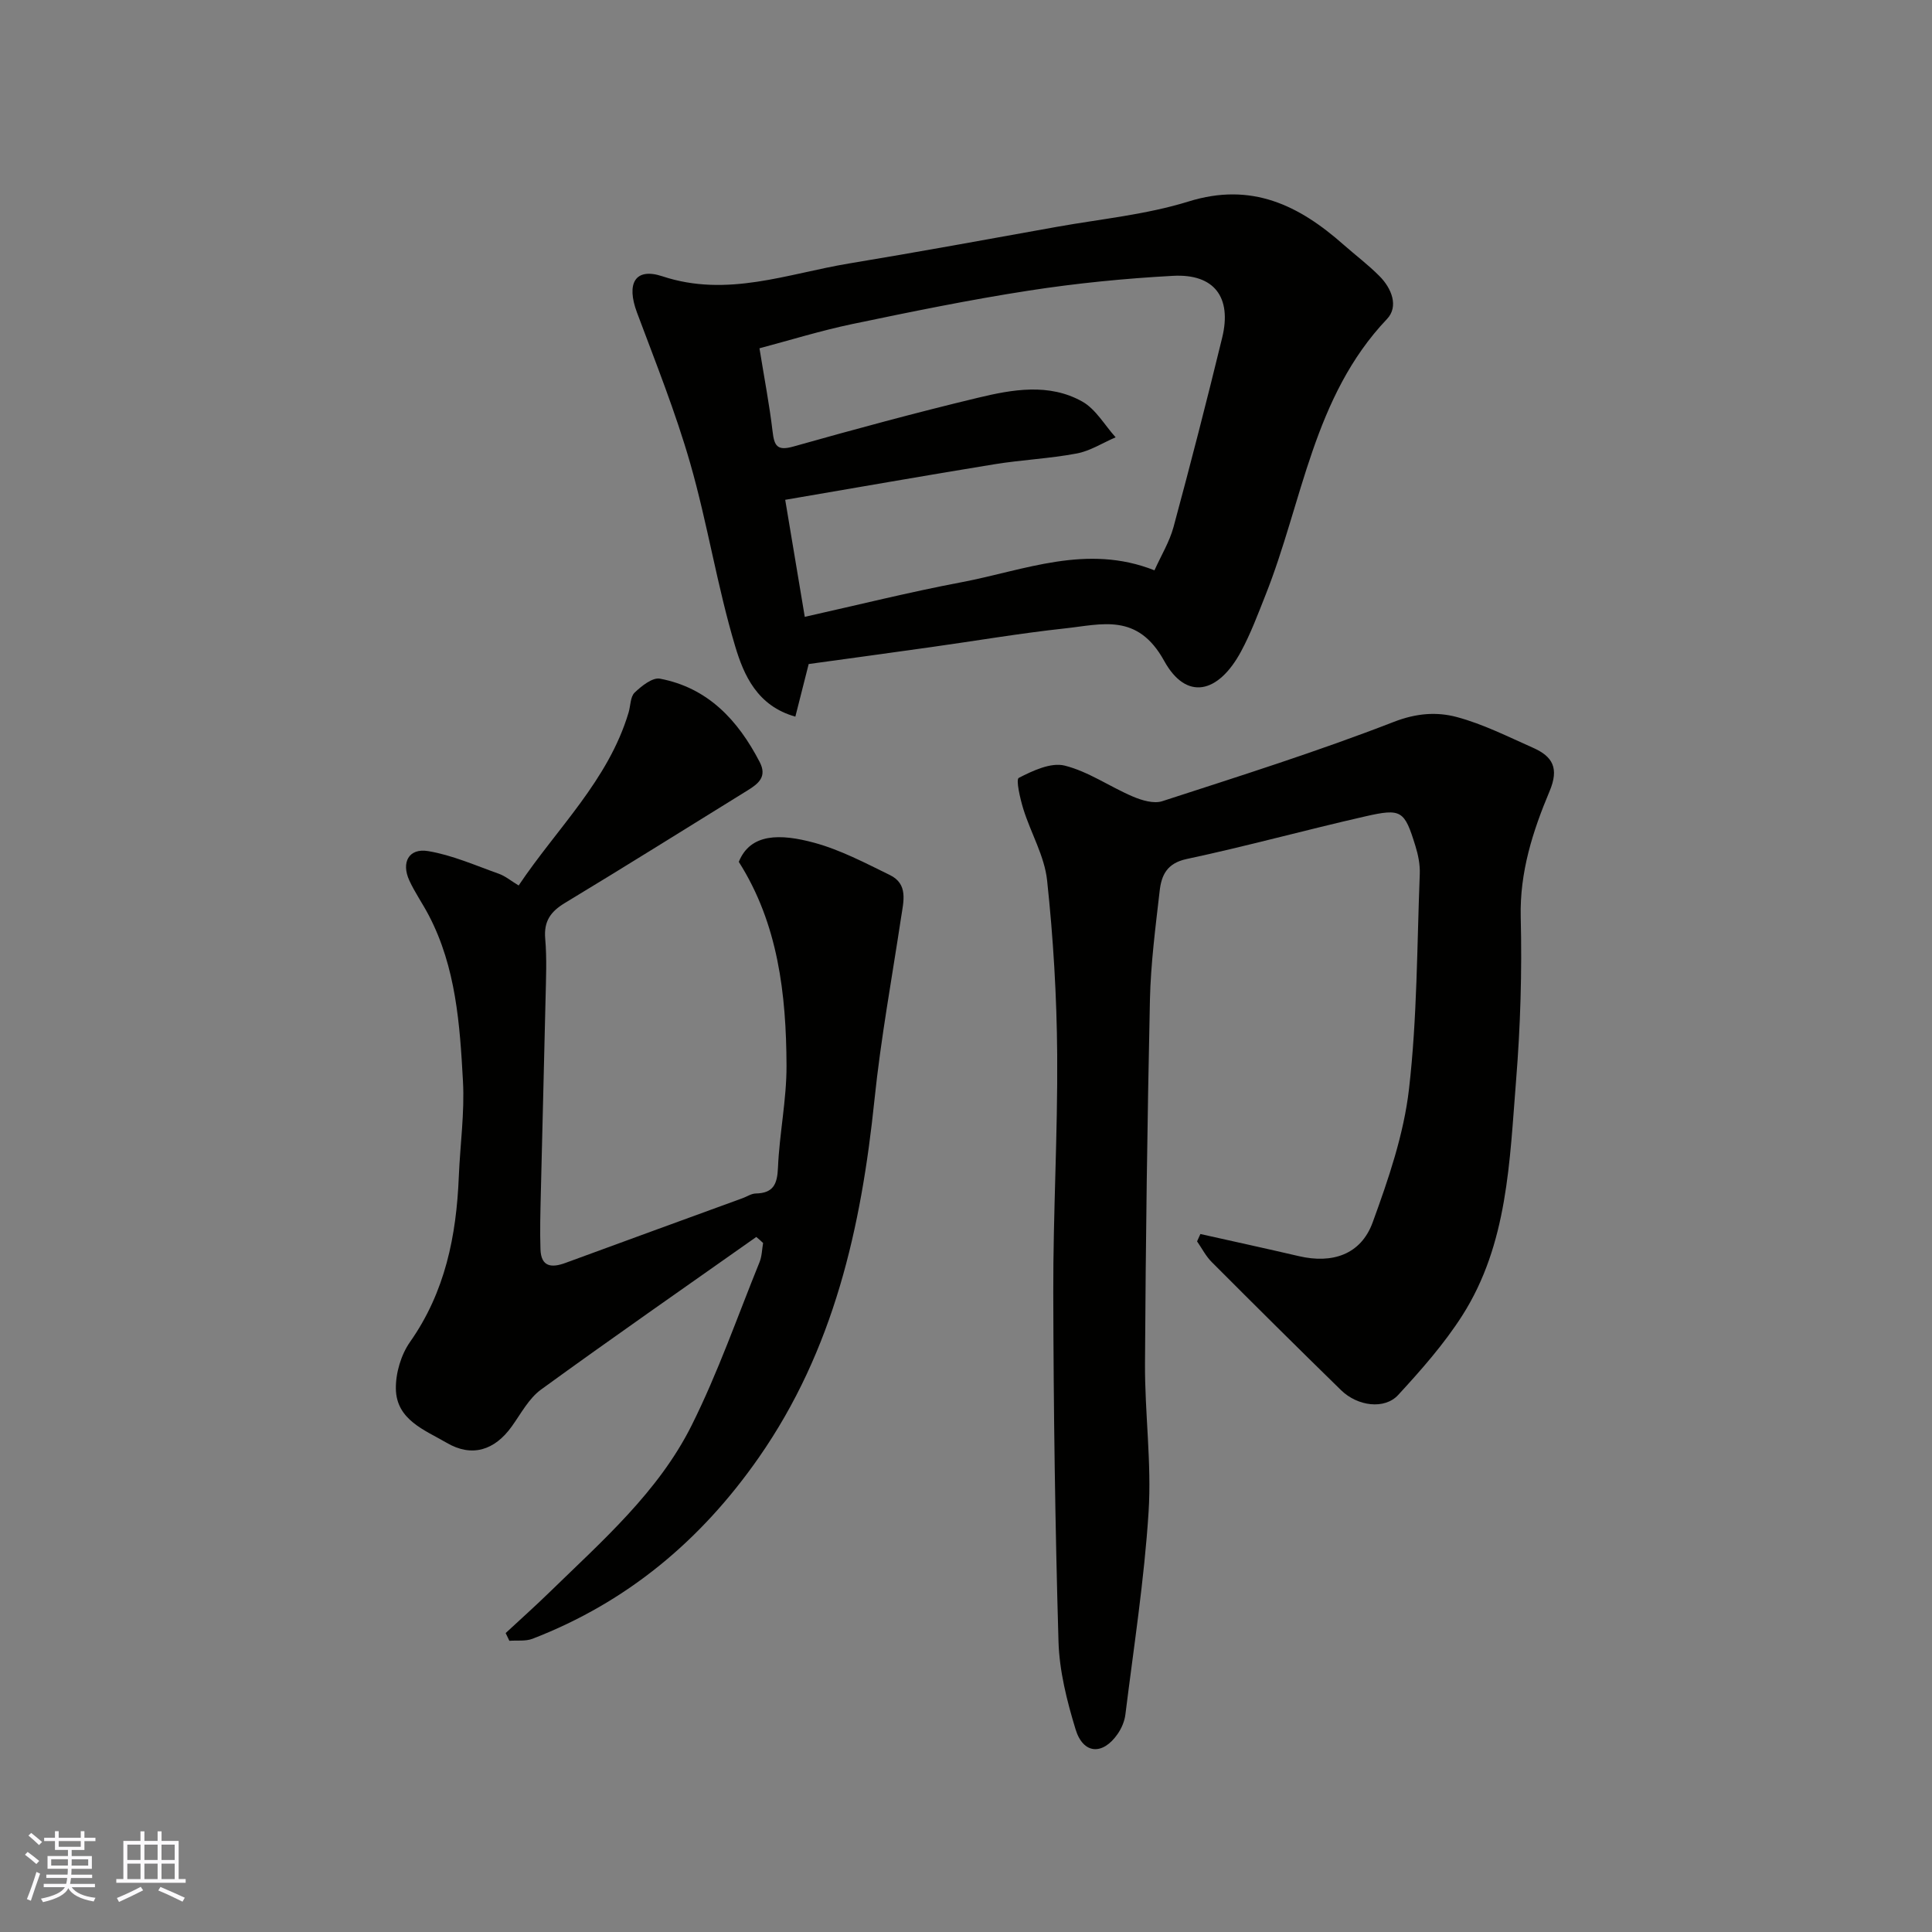
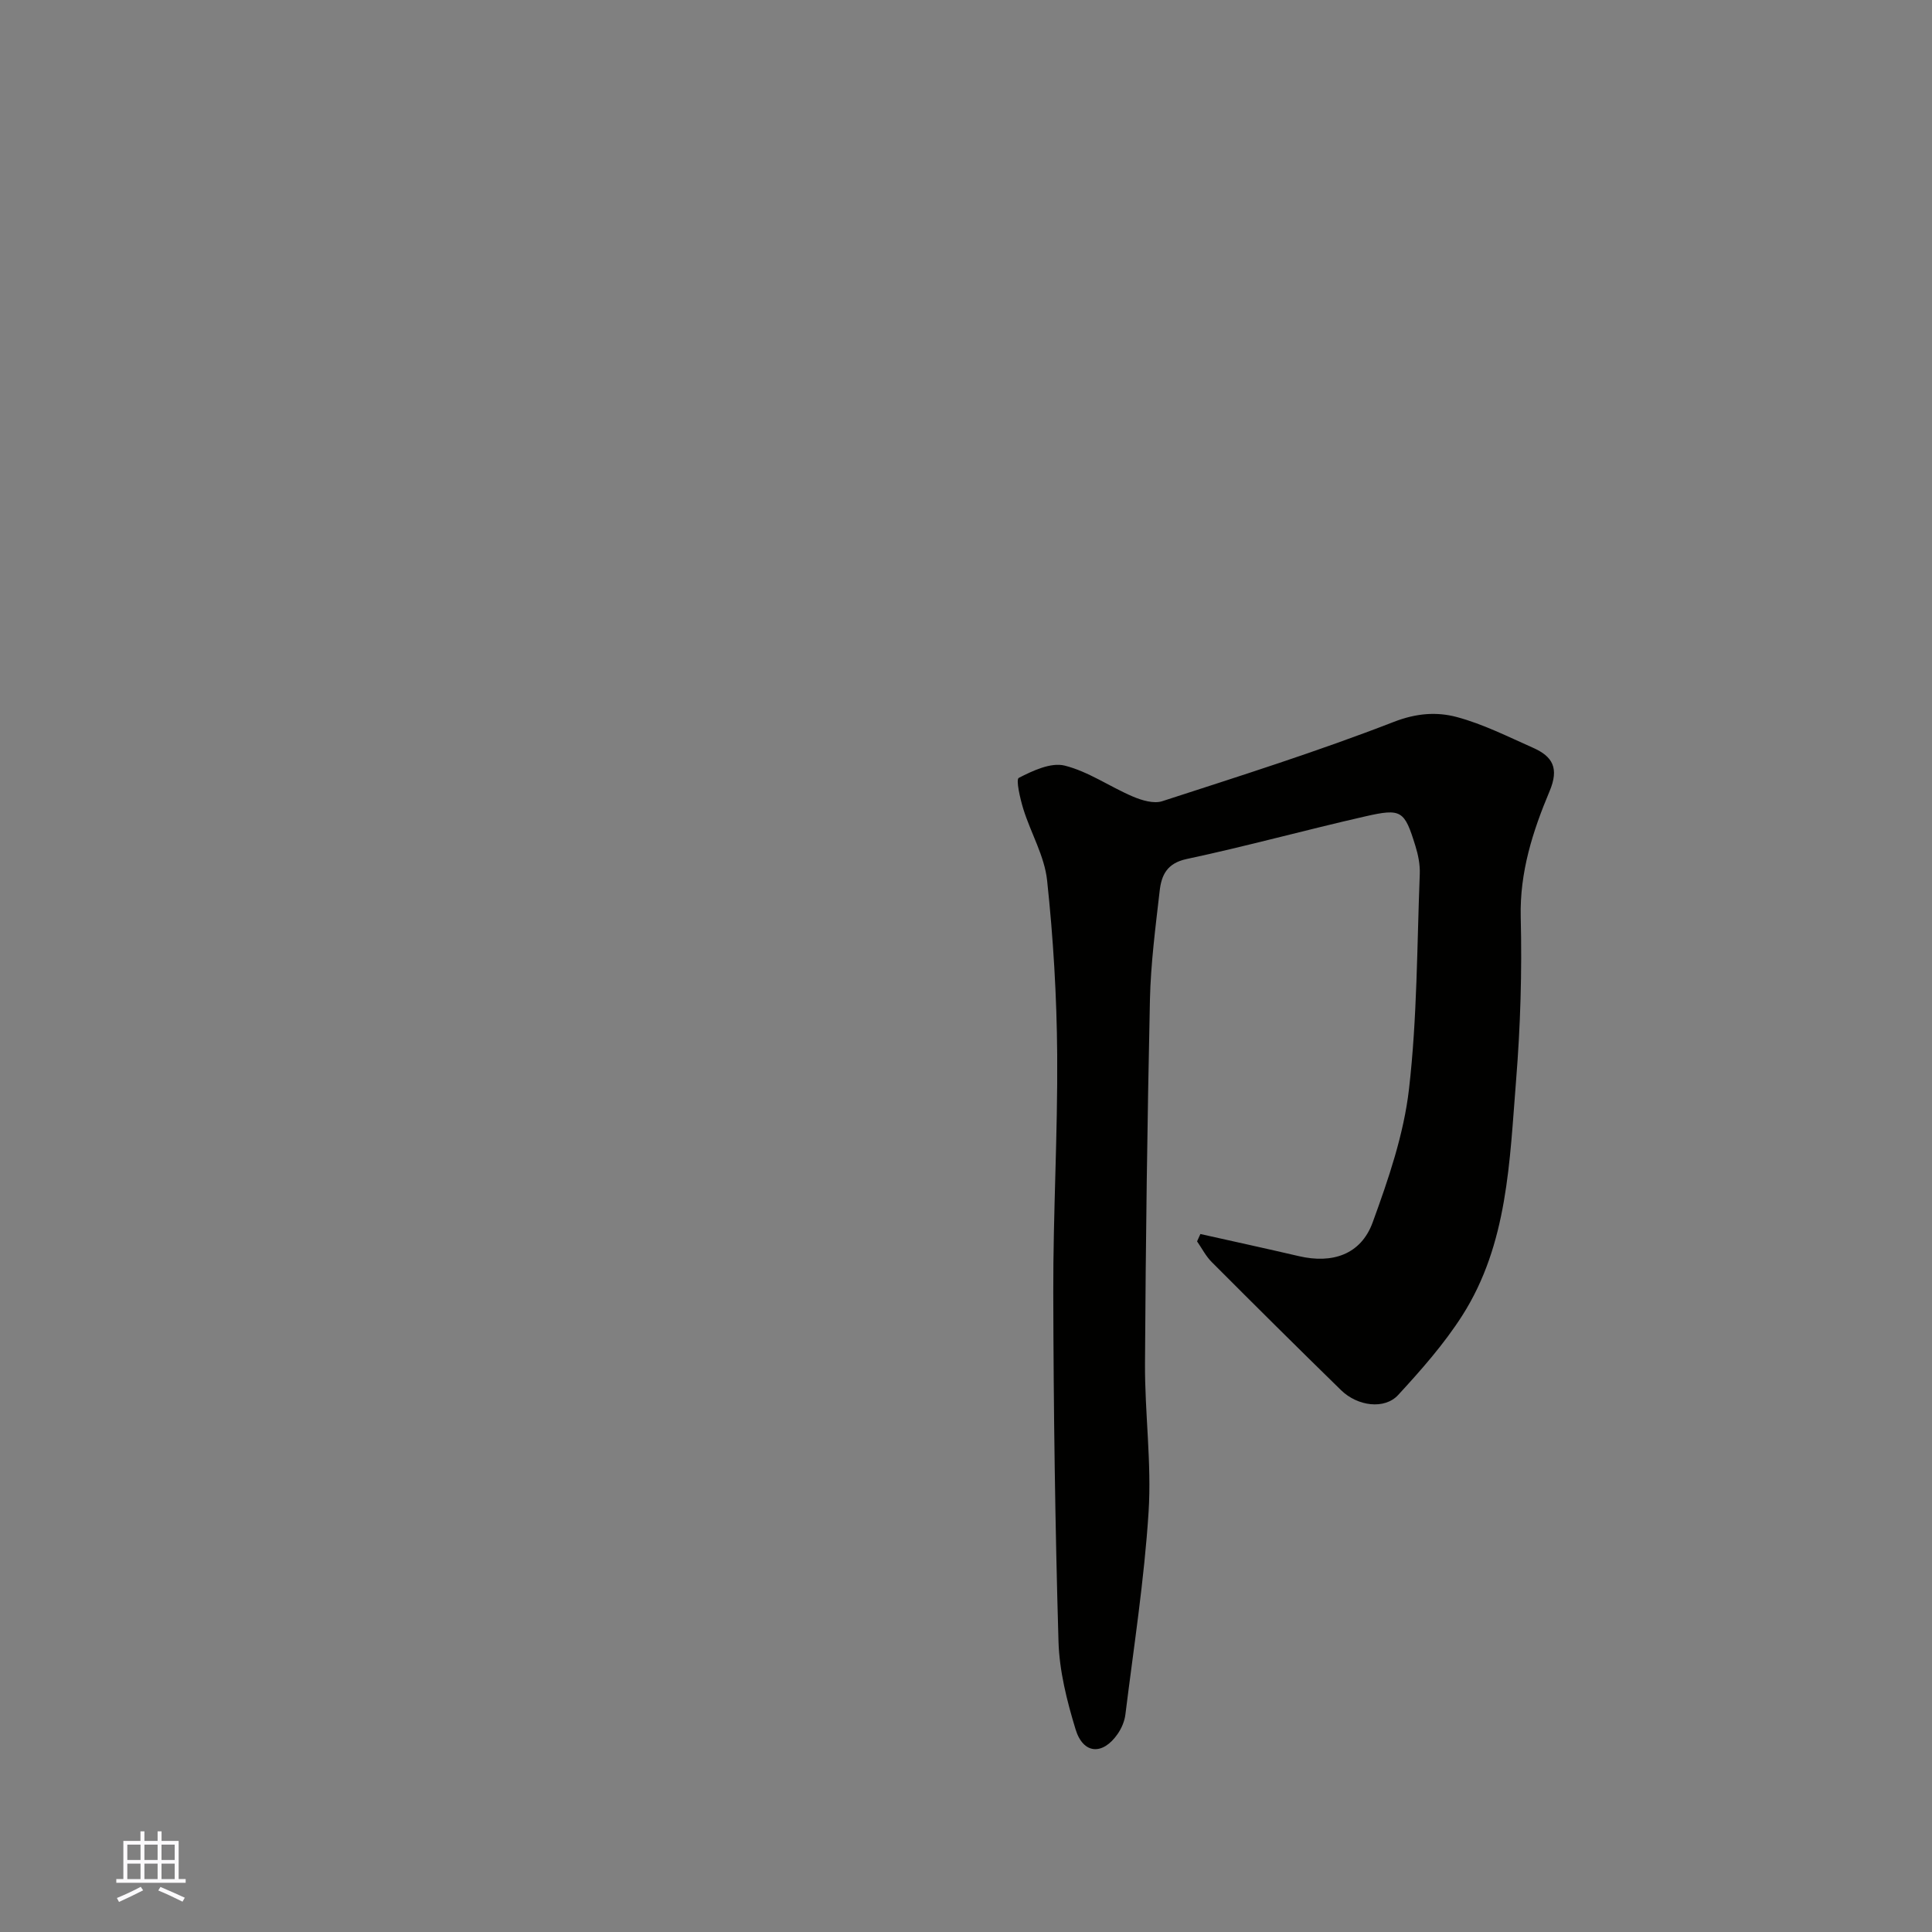
<svg xmlns="http://www.w3.org/2000/svg" enable-background="new 0 0 400 400" viewBox="0 0 400 400">
  <rect x="0" y="0" width="400" height="400" fill="#808080" stroke="none" />
  <g fill="#010100">
    <path d="m248.53 255.49c6.79 1.52 13.6 3 20.38 4.58 6.97 1.63 12.86-.35 15.28-6.97 3.27-8.96 6.45-18.25 7.53-27.64 1.7-14.74 1.65-29.69 2.23-44.55.07-1.91-.33-3.91-.9-5.75-2.27-7.35-2.86-7.85-10.37-6.14-12.36 2.81-24.6 6.19-37 8.83-4.09.87-5.21 3.36-5.58 6.57-.86 7.51-1.85 15.04-2.02 22.59-.54 25.08-.88 50.17-1.02 75.26-.06 10.26 1.39 20.58.74 30.78-.89 14.02-3.07 27.96-4.8 41.92-.17 1.4-.8 2.88-1.62 4.05-3.09 4.44-7.13 4.18-8.7-1-1.79-5.88-3.35-12.06-3.53-18.16-.7-24.08-1.03-48.17-1.08-72.26-.04-16.43.93-32.86.81-49.28-.09-12.03-.81-24.1-2.09-36.06-.54-5.03-3.37-9.78-4.91-14.73-.67-2.16-1.59-6.15-.95-6.48 2.9-1.49 6.65-3.25 9.5-2.54 4.92 1.23 9.34 4.37 14.1 6.4 1.86.79 4.34 1.54 6.1.97 16.07-5.22 32.2-10.31 47.94-16.42 4.66-1.81 8.88-2.12 13.06-1 5.45 1.46 10.6 4.07 15.79 6.37 4.03 1.79 5.42 4.2 3.4 8.99-3.47 8.25-6.2 16.74-5.97 26.08.28 11.25-.06 22.56-.96 33.77-1.35 16.74-1.7 33.9-11.15 48.71-3.77 5.9-8.5 11.26-13.26 16.43-2.82 3.07-8.41 2.35-11.83-.99-8.99-8.78-17.9-17.63-26.78-26.53-1.22-1.22-2.03-2.84-3.03-4.28.23-.5.46-1.01.69-1.52z" />
-     <path d="m156.58 256.1c-14.88 10.5-29.84 20.89-44.57 31.6-2.54 1.85-4.16 5-6.07 7.65-3.55 4.94-8.24 6.42-13.46 3.37-4.53-2.65-10.43-4.74-10.52-11.2-.05-3.24 1.07-7.03 2.93-9.68 7.28-10.35 9.6-21.96 10.1-34.22.27-6.6 1.22-13.23.86-19.79-.64-11.73-1.45-23.55-7.06-34.29-1.28-2.46-2.9-4.75-4.05-7.26-1.71-3.74-.09-6.73 3.89-6.07 5.01.83 9.82 2.98 14.67 4.7 1.34.48 2.5 1.47 4.08 2.42 7.96-11.88 18.56-21.76 22.76-35.8.42-1.4.35-3.26 1.25-4.13 1.43-1.37 3.7-3.18 5.24-2.89 9.96 1.89 16.16 8.6 20.65 17.25 1.58 3.03-.24 4.48-2.45 5.85-12.62 7.8-25.19 15.68-37.89 23.35-2.97 1.8-4.37 3.79-4.06 7.39.36 4.13.16 8.32.07 12.49-.3 13.43-.67 26.86-.98 40.29-.09 3.85-.2 7.71-.07 11.55.13 3.64 2.31 3.85 5.18 2.79 12.2-4.49 24.43-8.93 36.64-13.39.92-.33 1.82-.96 2.74-.98 3.65-.07 4.47-1.92 4.61-5.35.3-7.05 1.79-14.07 1.77-21.09-.05-14.83-1.75-29.43-9.88-42.22 2.4-5.96 8.6-5.85 15.57-3.97 5.44 1.47 10.59 4.19 15.7 6.69 3.84 1.87 2.84 5.44 2.34 8.73-1.9 12.59-4.21 25.14-5.52 37.8-2.74 26.45-8.38 51.77-23.97 74.11-11.99 17.18-27.28 29.94-46.83 37.49-1.44.55-3.19.3-4.79.42-.26-.53-.52-1.06-.77-1.6 3.05-2.83 6.15-5.6 9.13-8.5 10.87-10.6 22.5-20.73 29.38-34.51 5.44-10.89 9.47-22.49 14.06-33.8.49-1.21.5-2.63.73-3.95-.44-.44-.93-.85-1.41-1.25z" />
-     <path d="m167.43 137.48c-.88 3.45-1.78 7-2.76 10.89-7.9-2.2-10.68-8.63-12.45-14.54-3.73-12.44-5.73-25.39-9.31-37.88-3.04-10.61-7.17-20.91-11.04-31.27-2.23-5.99-.4-9.35 5.26-7.48 13.45 4.46 25.93-.55 38.71-2.66 14.32-2.37 28.6-4.99 42.89-7.56 9.15-1.64 18.55-2.53 27.37-5.27 13.03-4.05 22.83.78 32.07 8.95 2.47 2.18 5.12 4.17 7.43 6.5 2.52 2.52 4.03 6.29 1.56 8.89-15.3 16.1-17.46 37.84-25.16 57.18-1.56 3.93-3.05 7.93-5.05 11.64-4.72 8.76-11.34 10.26-15.92 1.96-5.52-10.02-12.93-7.54-20.59-6.72-9.26 1-18.46 2.58-27.69 3.87-8.26 1.17-16.54 2.29-25.32 3.5zm-.81-9.77c11.04-2.47 21.7-5.13 32.47-7.17 13.03-2.47 25.9-8.02 39.93-2.46 1.38-3.07 3.12-5.91 3.95-8.98 3.52-13.02 6.88-26.08 10.07-39.19 2.04-8.39-1.66-13.27-10.2-12.8-9.98.54-19.97 1.53-29.85 3.06-12.23 1.89-24.37 4.38-36.49 6.91-6.59 1.38-13.04 3.38-19.26 5.03 1.01 6.25 2.06 11.69 2.71 17.18.35 2.95.88 4.13 4.31 3.16 12.67-3.57 25.39-7.02 38.18-10.09 7.18-1.73 14.74-3.08 21.62.77 2.81 1.57 4.64 4.89 6.92 7.41-2.68 1.15-5.27 2.83-8.06 3.35-5.62 1.06-11.39 1.31-17.04 2.23-14.49 2.36-28.95 4.91-43.31 7.36 1.31 7.88 2.64 15.86 4.05 24.23z" />
  </g>
-   <path d="m5.17 384 .55-.58c.85.61 1.65 1.24 2.4 1.87l-.59.64c-.83-.73-1.62-1.37-2.36-1.93m1.22 9.53-.82-.34c.71-1.76 1.37-3.64 1.98-5.63.24.13.5.25.76.36-.6 1.67-1.24 3.54-1.92 5.61m-.5-13.5.57-.54c.56.44 1.31 1.06 2.26 1.87l-.64.64c-.68-.66-1.41-1.32-2.19-1.97m3.25.46h2.24v-1.36h.77v1.36h4.57v-1.36h.76v1.36h2.28v.69h-2.28v1.84h-2.64v1.26h4.18v2.64h-4.21c0 .45-.02.86-.05 1.21h4.32v.69h-4.38c-.04.34-.1.75-.19 1.22h5.15v.69h-4.82c.87 1.19 2.51 1.92 4.93 2.19-.17.31-.3.57-.37.76-2.77-.49-4.52-1.41-5.26-2.76-.56 1.26-2.3 2.23-5.24 2.9-.12-.24-.26-.48-.43-.72 2.73-.55 4.38-1.34 4.96-2.38h-4.38v-.69h4.65c.1-.38.17-.79.21-1.22h-4.32v-.69h4.4c.03-.34.05-.75.05-1.21h-4.2v-2.64h4.23v-1.26h-2.69v-1.84h-2.24zm1.46 4.46v1.29h3.45c.01-.4.02-.57.01-.53v-.32-.45h-3.46zm1.55-2.59h4.57v-1.19h-4.57zm6.11 2.59h-3.42v.77c-.01.19-.01.37-.02.53h3.44z" fill="#fbfafc" />
  <path d="m32.63 379.16h.82v1.98h3.54v7.89h1.45v.78h-14.36v-.78h1.46v-7.89h3.54v-1.98h.82v1.98h2.73zm-3.49 11.48.5.73c-1.61.82-3.28 1.63-5 2.41-.13-.27-.28-.55-.44-.82 1.75-.72 3.4-1.49 4.94-2.32m-2.78-5.55h2.73v-3.18h-2.73zm0 3.95h2.73v-3.2h-2.73zm3.54-3.95h2.73v-3.18h-2.73zm0 3.95h2.73v-3.2h-2.73zm7.89 4.68c-1.84-.92-3.51-1.7-5.02-2.32l.45-.73c1.89.8 3.57 1.55 5.04 2.23zm-1.62-11.81h-2.73v3.18h2.73zm-2.73 7.13h2.73v-3.2h-2.73z" fill="#fbfafc" />
</svg>